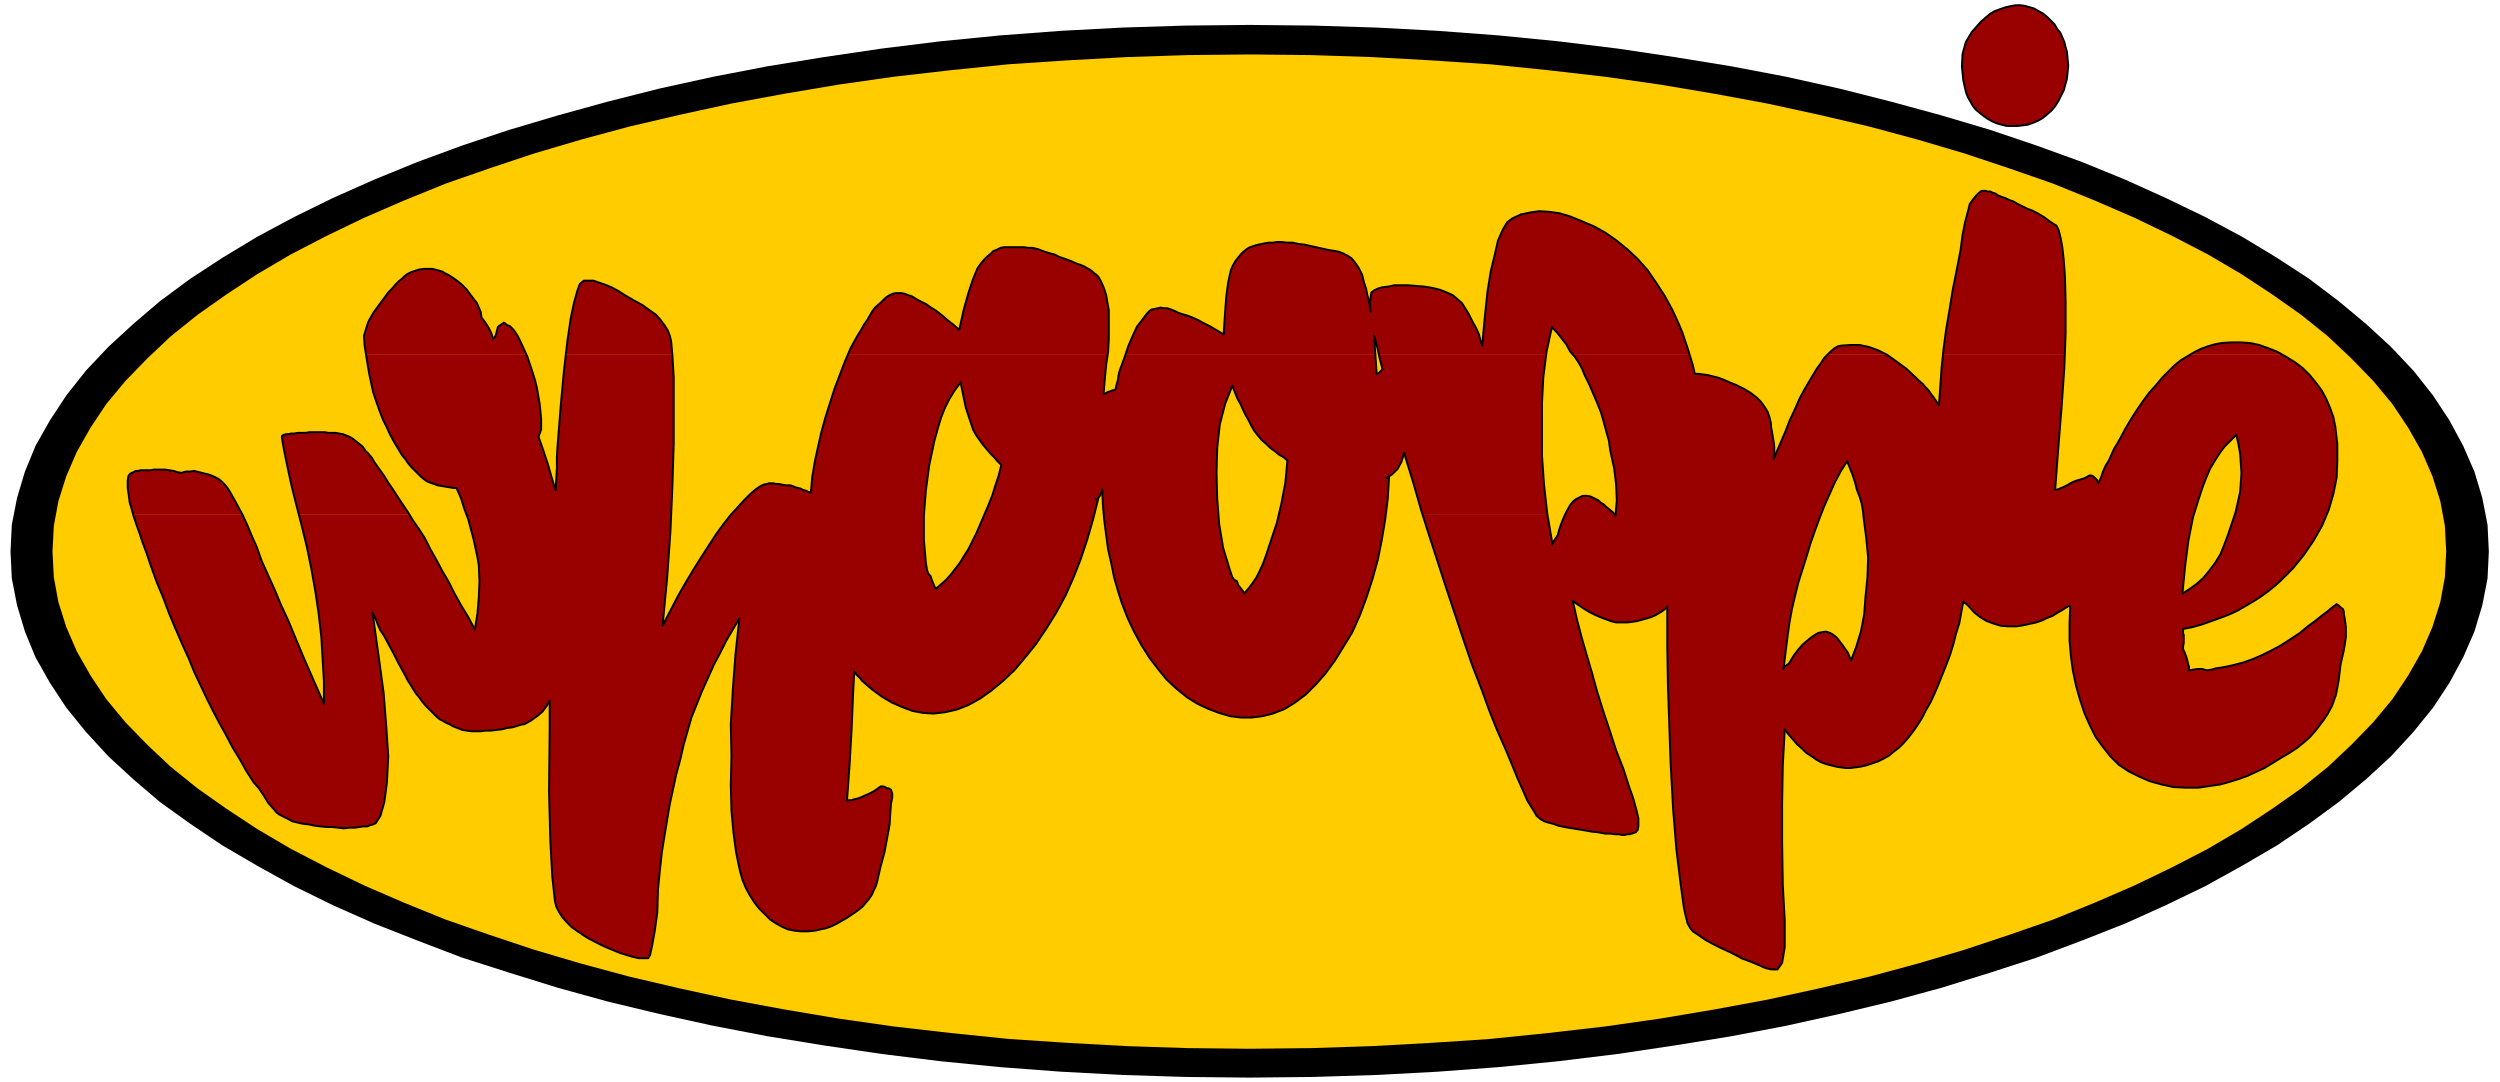
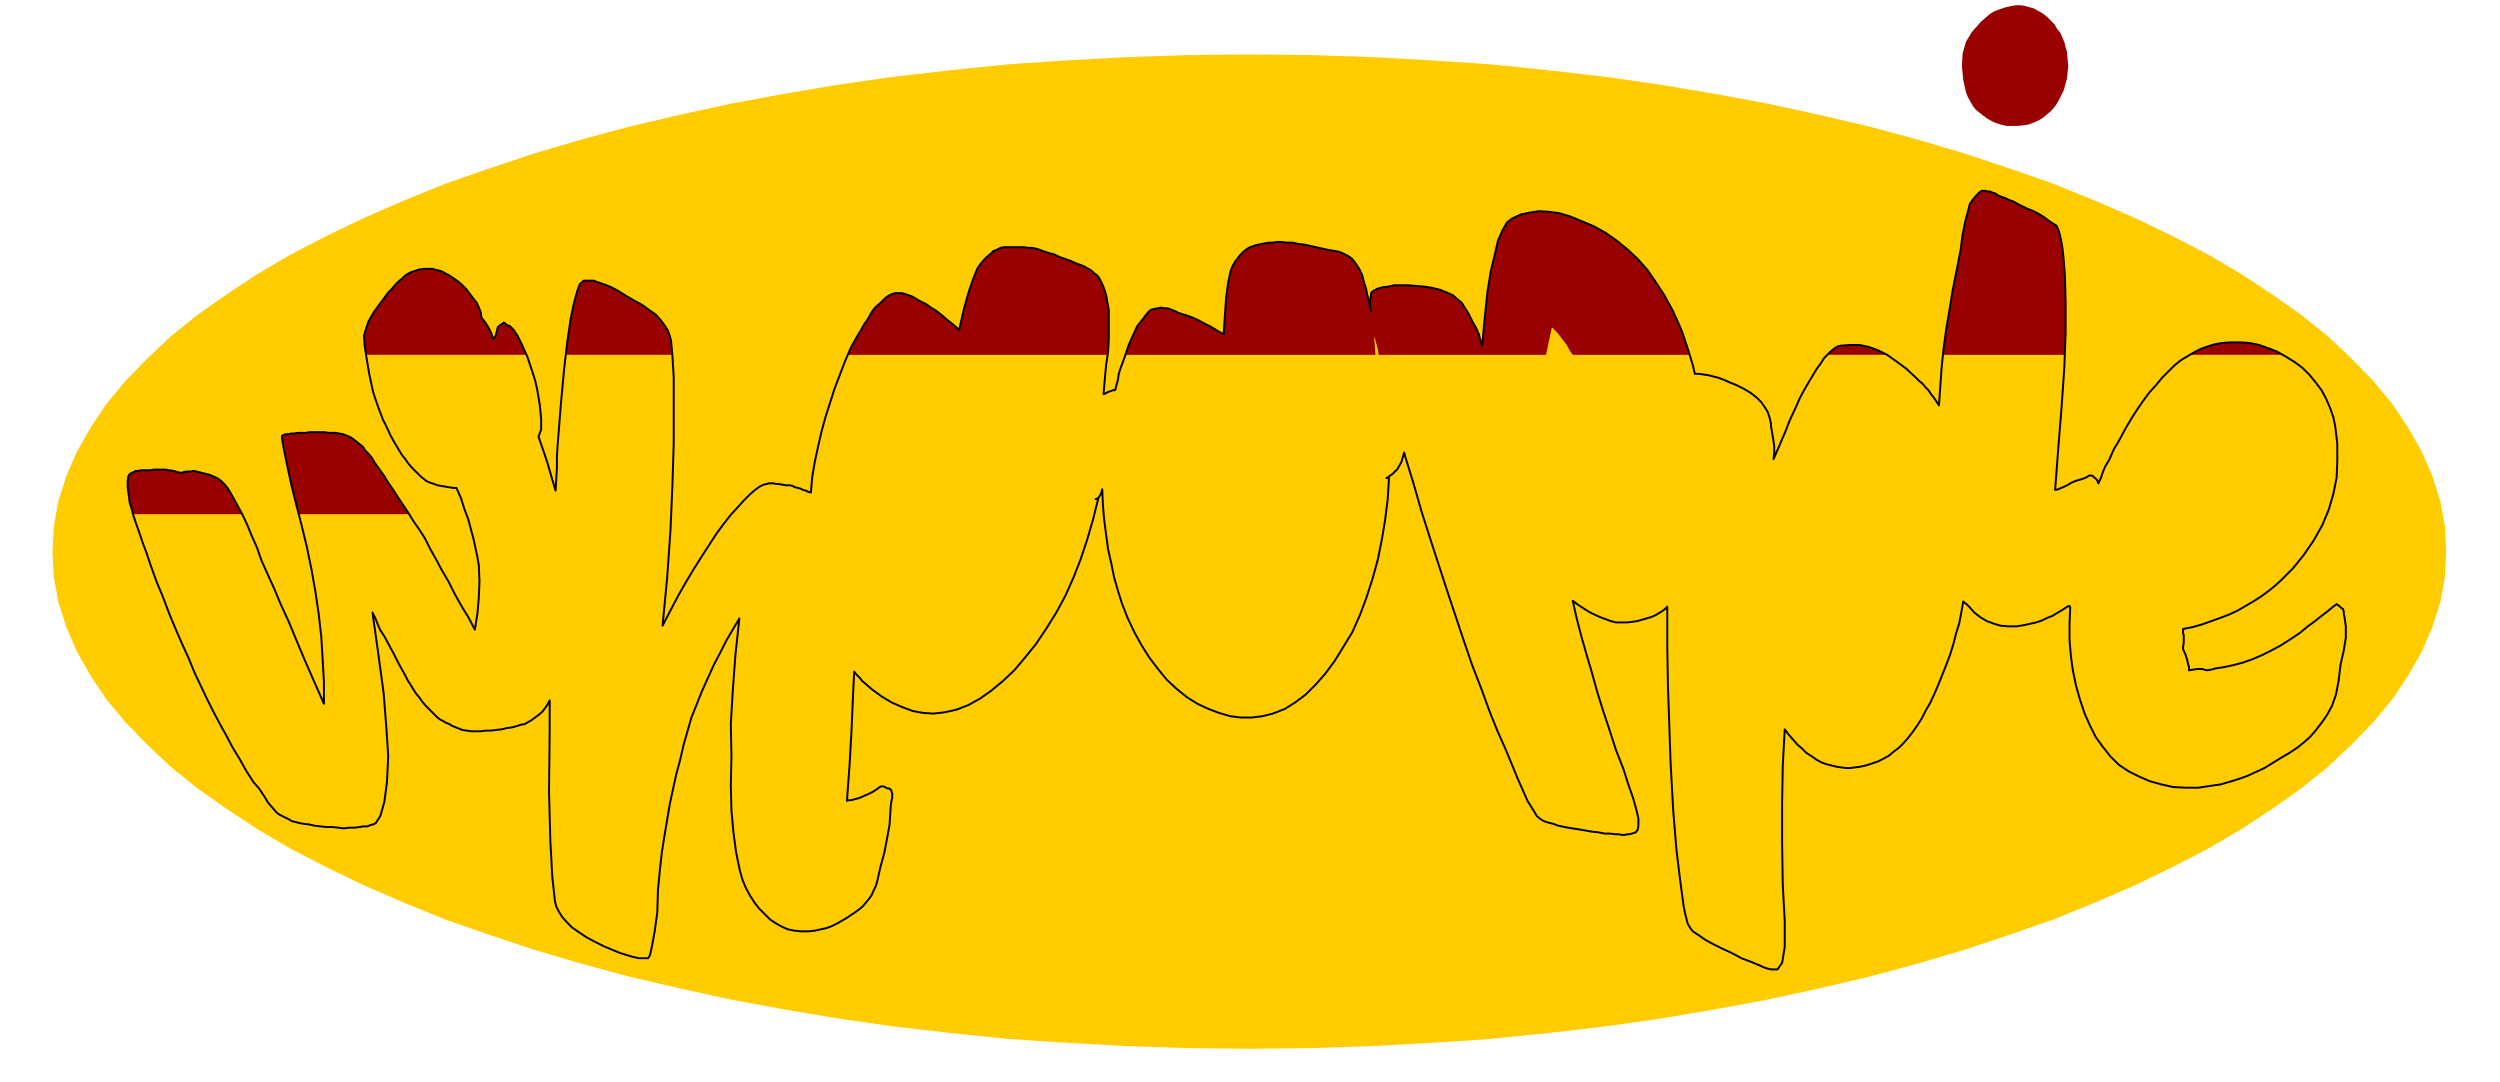
<svg xmlns="http://www.w3.org/2000/svg" width="604.32" height="261.6" fill-rule="evenodd" stroke-linecap="round" preserveAspectRatio="none" viewBox="0 0 3810 1650">
  <style>.pen2{stroke:none}.brush5{fill:#900}.pen3{stroke:#000;stroke-width:3;stroke-linejoin:round}.brush6{fill:none}</style>
  <path d="M0 0h3810v1650H0z" style="fill:none;stroke:none" />
-   <path d="m1904 38 97 1 96 3 94 5 93 7 91 9 90 11 87 13 86 14 84 16 81 18 79 20 77 21 74 22 71 24 69 25 66 27 62 28 60 29 56 30 53 32 49 32 45 34 42 35 38 35 34 36 30 38 25 38 21 39 17 39 12 40 8 41 2 41-2 41-8 41-12 40-17 39-21 39-25 38-30 37-34 37-38 35-42 35-45 33-49 33-53 31-56 31-60 29-62 28-66 26-69 26-71 23-74 23-77 21-79 19-81 18-84 16-86 14-87 13-90 11-91 9-93 7-94 5-96 3-97 1-97-1-96-3-94-5-93-7-91-9-89-11-88-13-86-14-83-16-82-18-79-19-76-21-74-23-72-23-68-26-66-26-63-28-59-29-56-31-53-31-49-33-46-33-41-35-38-35-34-37-30-37-25-38-22-39-16-39-12-40-8-41-2-41 2-41 8-41 12-40 16-39 22-39 25-38 30-38 34-36 38-35 41-35 46-34 49-32 53-32 56-30 59-29 63-28 66-27 68-25 72-24 74-22 76-21 79-20 82-18 83-16 86-14 88-13 89-11 91-9 93-7 94-5 96-3 97-1z" class="pen2" style="fill:#000" />
  <path d="m1904 83 94 1 92 3 91 5 90 6 88 9 87 10 84 12 83 14 81 15 78 17 77 18 74 20 71 21 69 23 66 23 64 26 60 26 58 28 54 28 51 30 47 31 44 31 41 33 36 34 33 34 29 35 24 36 21 37 16 37 12 38 7 38 2 39-2 39-7 38-12 38-16 37-21 37-24 36-29 35-33 34-36 34-41 33-44 31-47 31-51 30-54 28-58 28-60 26-64 26-66 23-69 23-71 21-74 20-77 18-78 17-81 15-83 14-84 12-87 10-88 9-90 6-91 5-92 3-94 1-94-1-92-3-91-5-90-6-88-9-87-10-84-12-83-14-81-15-78-17-77-18-74-20-71-21-69-23-66-23-64-26-60-26-58-28-54-28-51-30-47-31-44-31-41-33-36-34-33-34-29-35-24-36-21-37-16-37-12-38-7-38-2-39 2-39 7-38 12-38 16-37 21-37 24-36 29-35 33-34 36-34 41-33 44-31 47-31 51-30 54-28 58-28 60-26 64-26 66-23 69-23 71-21 74-20 77-18 78-17 81-15 83-14 84-12 87-10 88-9 90-6 91-5 92-3 94-1z" class="pen2" style="fill:#fc0" />
  <path d="m558 541-2-14-1-15 3-10 4-12 8-14 11-15 6-8 5-7 6-6 5-6 5-5 5-4 4-4 4-3 6-3 6-2 6-2 7-1h13l8 2 7 2 5 3 6 3 6 4 7 5 6 5 7 7 6 8 6 8 4 5 3 7 3 7 1 8 6 8 5 8 4 8 3 9 2-2 2-4 1-4 1-4 1-4 2-2 3-2 3-2 1-1 2 1 2 2 1 1 4 1 3 3 3 3 6 9 5 10 5 11 4 8H558zm305 0 2-21 5-34 5-24 5-18 4-11 6-5h15l8 3 9 3 10 4 11 6 11 7 12 7 13 7 11 8 10 7 7 8 6 8 5 8 3 8 2 8 2 21H863zm429 0 5-11 5-9 5-9 5-8 5-9 5-7 4-7 4-7 4-5 9-8 7-7 6-4 5-2 4-1h9l5 1 5 2 6 2 5 3 5 3 6 3 6 3 7 5 8 5 9 7 8 7 9 7 9 8 7-31 7-25 7-21 7-17 5-7 5-6 5-5 5-4 4-4 5-2 6-3 5-1h31l6 1h7l8 2 8 3 9 3 8 2 8 4 9 3 8 3 9 4 6 2 5 2 5 3 4 2 4 3 3 3 3 2 3 3 4 7 4 9 4 12 2 12 2 11v43l-1 20-1 5h-396zm423 0 5-14 7-16 6-13 7-9 6-8 5-6 4-3 5-1 5-1 4-1 5 1h5l6 2 5 2 6 3 6 2 7 2 8 3 9 4 9 5 10 5 10 6 10 6 2-31 2-27 3-22 4-18 3-7 4-7 4-5 4-5 4-4 5-4 5-3 6-2 3-1 4-1 5-1 5-1 6-1h6l6-1h7l9 1h8l9 2 9 1 9 2 9 2 9 2 9 2 6 1 6 1 5 1 5 2 4 2 4 2 3 2 3 2 5 6 6 9 5 10 3 12 3 9 2 10 3 12 2 13-1-13 1-9 1-7 4-3 6-3 7-2 9-1 9-2h21l12 1 13 1 12 2 12 3 10 4 9 4 7 6 7 6 5 8 5 8 2 4 2 4 3 6 3 5 3 6 3 7 2 8 3 9 4-44 4-38 5-31 6-25 5-22 7-16 7-12 8-6 13-6 14-3 14-2 15 1 15 2 17 5 17 7 19 8 18 10 17 12 16 13 16 15 15 17 13 19 13 20 12 22 5 11 5 11 5 12 4 12 4 12 3 10h-178l-4-5-6-11-7-9-7-9-8-8-8 37-1 5h-255l-1-7-3-12-3-10 1 14 1 14v1h-381zm1070 0 1-1 5-5 5-4 5-3 5-1 14-1h14l14 3 14 5 14 7h-91zm176 0 1-9 4-30 5-29 5-31 6-30 6-31 3-23 4-20 4-15 3-12 5-7 5-6 4-4 4-3h6l3 1h4l4 2 4 1 4 3 5 2 6 2 6 3 6 2 7 4 6 3 8 4 8 3 8 4 10 6 8 6 6 4 5 3 3 6 2 7 2 9 2 11 2 18 2 27 1 38v48l-1 33h-186zm376 0 7-4 10-5 11-4 10-3 11-2 14-1h14l15 1 14 3 14 5 13 5 9 5h-142zm-253-350-9 1h-17l-8-2-7-2-7-3-7-4-7-5-5-4-6-5-4-5-4-7-4-7-3-8-2-9-2-9-2-21 1-19 5-18 9-15 7-8 7-8 7-6 7-6 7-4 8-3 9-3 9-2 6-1h7l7 1 7 2 7 2 7 4 7 4 6 5 5 5 6 6 4 7 5 6 3 7 3 7 2 8 2 7 2 21-2 20-5 18-8 16-5 8-6 7-7 6-6 5-7 4-7 3-8 3-7 1zM203 784l-2-8-3-10-1-8-2-14v-11l1-7 2-3 3-2 3-1 3-2h4l4-1h15l5-1h17l6 1 7 1 6 2 6 1 3-1 4-1h6l6-1 8 2 8 2 8 2 7 3 6 3 5 4 5 5 4 5 5 8 5 9 6 11 6 12H203zm253 0-4-14-7-28-5-23-4-19-3-15-2-11-1-7v-2l1-1 2-1 3-1h4l4-1h5l5-1h12l6-1h23l6 1h11l5 1 6 1 5 2 5 2 5 3 5 4 5 4 5 4 4 6 5 5 5 6 4 7 5 7 5 7 5 7 6 10 7 10 7 11 8 12 8 12 2 3H456z" class="pen2 brush5" />
-   <path d="m711 784-3-8-5-16-7-16h-5l-6-1-6-1-6-1-6-1-5-2-6-2-5-2-4-3-5-4-5-5-5-5-5-5-5-6-4-6-5-6-6-10-6-10-6-11-5-11-6-12-5-13-5-14-5-15-6-28-4-24-1-5h245l1 3 4 12 4 12 4 13 3 13 4 24 2 21v16l-4 11 7 20 7 21 6 21 6 20 1-17 1-17v-17l1-17 5-63 5-54 3-22h162v1l2 33v101l-2 65-2 43H711zm404 0 10-11 9-10 9-9 8-7 7-5 6-3 5-1 3-1h7l4 1h4l5 1 6 1h6l4 1 4 2 4 1 4 1 4 2 4 1 4 2 4 1 1-11 1-12 2-12 2-12 5-23 5-22 6-22 7-22 7-22 8-21 8-21 4-10h396l-2 15-2 21-2 24 3-1 3-2 3-1 3-1 2-1h3l1-1 2-8 2-7 1-8 2-7 7-19 1-4h381l1 14 1 15 3-1 2-2 2-2 2-2-4-15-2-7h255l-4 34-2 39v81l3 43 5 45v1h-190l-2-6-12-42-13-42v-2l-1-1v-1l-4 14-6 11-8 8-9 6 4-1-2 33-3 23h-163l4-17 6-32 3-33-6-5-7-4-6-5-7-5-6-6-7-6-6-7-6-8-4-7-4-8-4-7-4-8-4-9-5-9-4-10-4-10-11 28-8 31-4 36-1 38 1 39 2 24h-175l-1-14-1-24-2 7-3 5-2 2-3 1 4-1-6 24h-168l6-13 6-15 5-16 5-15 4-16-6-6-5-6-6-6-5-6-6-7-5-7-5-7-5-9-5-15-6-18-4-19-4-20-9 12-8 13-7 14-6 15-5 17-5 18-4 19-4 19-5 38-3 36h-293zm1271 0 3-7 4-7 4-5 5-4 4-2 6-3h6l6 1 6 3 2 1 4 2 3 3 5 3 4 4 5 4 5 4 2 3h-74zm76 0 2-21-1-24-3-25-6-27-2-15-4-14-4-15-4-14-6-15-6-14-6-14-7-14-4-10-5-9-6-9-3-3h178l1 3 4 13 3 13h6l7 1 7 1 8 2 8 2 8 3 9 4 10 4 12 6 10 6 9 7 7 7 5 7 5 8 3 9 2 9v4l1 5 1 6 1 6 1 6 1 8v9l-1 10 9-21 9-21 7-18 8-17 7-16 7-13 7-12 6-10 6-10 6-8 5-8 5-5h91l14 10 15 11 15 14 5 5 5 4 4 5 5 5 4 6 4 5 4 6 4 6 2-28 2-29 2-20h186l-1 20-4 58-5 62-5 66 5-1 4-2 3-1 4-2 4-2 3-2 4-2 5-2 7-2 6-2 4-2 3-2h3l3 1 1 2h1l2 2 2 2 1 3 1 2 4-9 3-9 4-9 5-8 4-9 4-9 5-8 5-9 8-15 9-15 9-14 9-13 9-12 10-11 9-11 10-10 9-9 10-8 10-6 3-2h142l5 3 13 8 12 9 11 11 9 11 9 12 7 13 6 14 5 14 3 15 3 26v26l-1 25-5 25-7 24-3 7h-140l1-3 7-31 2-29-2-29-3-17-3-12-9 9-9 9-8 11-7 11-7 12-6 14-5 13-5 15-8 27h-504l-1-6-2-11-3-10-4-10-3-12-4-12-4-10-4-10-10 16-9 17-8 18-8 18-5 12h-313zm-2259 0 1 3 4 12 5 14 5 15 6 16 6 18 9 25 10 24 9 24 10 24 10 23 10 22 9 22 10 21 9 19 9 18 10 19 10 18 10 19 11 18 10 18 11 17 8 9 8 12 6 10 7 8 6 7 4 3 4 2 4 2 4 2 4 2 3 2 4 1 4 1 9 2 9 1 9 2 9 1 9 1h9l9 1 8 1 9-1h8l7-1 6-1h6l5-2 4-1 4-2 7-11 6-21 4-30 2-40-3-45-4-51-8-59-9-64 2 4 3 6 3 8 4 9 6 9 8 15 7 13 6 12 6 11 5 9 4 8 4 6 3 5 5 8 5 6 5 7 5 6 5 5 5 5 4 4 4 4 4 3 4 2 5 3 5 2 5 3 5 2 5 2 5 2 7 1 7 1h14l7-1h8l8-1 9-1 8-2 8-1 7-2 6-2 6-1 5-3 4-2 4-3 7-5 7-6 6-8 5-9v45l-1 94 2 75 3 55 4 37 2 8 4 8 5 8 7 8 8 8 10 7 12 8 13 7 14 7 12 5 12 5 10 3 10 3 9 2h14l3-5 3-14 4-22 4-29 1-34 3-31 3-27 4-25 4-24 4-24 5-23 5-23 6-22 5-22 6-21 6-21 8-20 8-20 9-20 9-20 10-19 9-18 10-17 10-17-6 56-4 54-3 51 1 49-1 44 1 39 3 33 4 30 3 15 3 14 4 14 5 12 6 11 7 11 7 9 9 9 8 8 9 6 9 5 9 4 10 2 10 1h11l10-1 9-2 9-2 8-3 8-4 7-4 7-4 6-4 6-4 7-5 6-5 5-6 5-6 4-6 3-7 3-6 2-7 5-22 6-22 4-21 4-22 1-17 1-14 2-10v-6l-1-3-1-3-2-1-1-1h-3l-3-2-3-1h-3l-2 1-4 3-6 4-8 4-5 2-4 2-5 2-4 1-4 1-3 1h-4l-3 1 4-55 3-53 2-48 2-41 3 4 3 3 3 3 3 4 15 13 15 11 15 9 16 7 16 6 16 3 16 1 17-2 18-4 18-7 18-10 17-12 18-15 17-16 16-19 17-21 16-24 15-24 14-26 12-27 11-28 10-30 9-31 2-8h-168v1l-6 14-6 14-6 12-6 12-7 11-6 10-7 9-7 9-7 8-8 7-8 7-2-4-2-5-2-5-2-6-3-3-2-5-1-6-1-6-3-35v-39h-293l-1 1-11 14-11 15-11 17-11 17-12 19-12 20-12 21-12 23-12 23 7-73 5-71 1-26H711l3 8 4 15 4 15 3 14 3 14 2 12 1 24-1 25-2 24-4 25-10-19-11-18-10-18-9-18-10-17-9-17-9-16-8-16-9-14-9-13-6-10H456l4 17 8 33 7 34 6 34 5 34 4 35 2 34 2 34v34l-15-34-14-32-13-31-12-29-12-26-10-24-10-22-9-20-7-20-8-18-7-17-7-15-1-1H203zm1479 0 1 9 3 23 3 22 5 22 4 20 6 21 6 19 9 23 10 21 11 20 12 19 13 17 13 16 15 14 16 13 16 10 17 8 16 6 17 5 16 2h17l16-2 16-4 18-7 16-10 16-12 15-15 15-17 14-19 13-21 14-23 12-27 10-27 9-28 8-29 6-30 5-30 1-9h-163l-3 13-9 27-4 12-4 12-4 11-5 11-5 10-6 9-6 8-7 8-2-4-3-4-4-5-2-6-4-2-3-4-2-6-2-6-10-33-6-36-1-15h-175zm486 0 11 35 13 40 13 40 13 39 13 39 13 38 14 36 12 33 12 30 12 27 10 24 9 22 8 18 7 16 5 8 5 8 4 7 6 5 5 3 6 2 8 2 8 3 15 3 13 2 12 2 11 2 10 1 10 2h8l8 1h5l5 1h4l4-1h3l4-1 3-1 3-1 3-4 1-6v-11l-3-13-5-18-7-20-8-25-11-28-10-31-10-30-9-29-8-29-8-27-8-28-7-27-6-27 8 6 9 6 8 5 8 4 9 4 8 3 8 3 8 2h17l8-1 7-1 7-2 7-2 7-2 7-3 5-3 5-3 4-3 4-4v60l1 60 2 58 2 59 4 73 5 61 6 49 5 37 2 10 2 8 2 8 4 7 4 5 6 4 6 4 7 5 13 7 12 6 11 5 10 5 9 5 8 3 8 3 7 3 5 2 4 2 5 2 4 1 4 1h10l7-10 4-24v-40l-3-55-1-64v-61l1-57 3-55 6 8 7 8 6 7 7 6 7 7 8 5 7 5 7 4 8 3 8 2 8 2 7 1 7 1h7l7-1 8-1 9-2 9-3 9-3 8-4 9-5 7-6 8-6 7-7 7-8 7-9 7-10 7-11 6-12 7-12 6-13 6-14 6-15 6-15 6-16 5-16 4-16 5-16 3-16 3-17 2 2 3 2 2 2 2 2 8 9 9 7 10 6 11 4 10 3 12 1h12l12-2 9-2 9-2 9-3 8-4 8-3 8-5 7-4 6-4 2-1 1-1h2l1 2-1 25v25l2 24 3 22 5 24 6 21 7 21 8 18 9 18 11 15 11 14 13 13 15 10 16 8 16 7 18 5 18 4 19 1h19l20-3 14-2 14-4 13-4 14-5 13-6 13-6 13-8 13-8 12-7 12-8 10-8 9-8 8-9 7-9 6-8 6-9 7-13 6-17 4-21 3-25 5-22 3-19v-17l-2-14-1-4v-4l-1-3v-1l-4-3-3-3-2-1-1-1-1 1-3 2-5 4-6 5-8 6-10 8-11 8-12 10-15 10-14 9-15 8-14 7-14 6-14 5-15 4-14 3-6 1-7 1-7 2-7 1-7-2h-7l-7 1-6 1v-6l-1-2-2-9-2-6-2-5-2-4v-4l1-6v-12l-1-2v-7l15-3 14-4 14-5 14-5 13-5 13-6 12-7 12-7 11-7 11-8 10-8 10-9 9-9 9-9 9-11 8-10 15-22 13-23 7-17h-140l-10 30-6 16-6 15-8 13-9 12-9 11-10 9-11 8-11 7 4-41 5-39 7-36 2-5h-504v4l4 31 3 31-1 30-3 30-2 27-5 26-7 23-8 21-5-12-7-10-6-8-4-5-5-4-5-3-6-2-7 1-5 1-5 3-6 4-6 5-7 6-6 7-7 9-6 10-2 3-3 2-3 2-2 4 3-24 3-24 3-22 4-22 5-21 5-20 6-19 6-19 6-20 7-20 7-19 2-6h-313v2l-2-2h-74l-1 1-4 9-4 11-3 11-2 3-2 3-2 3-2 5-8-46h-190z" class="pen2 brush5" />
  <path d="m3155 926-1-2h-2l-1 1-2 1-6 4-7 4-8 5-8 3-8 4-9 3-9 2-9 2-12 2h-12l-12-1-10-3-11-4-10-6-9-7-8-9-2-2-2-2-3-2-2-2-3 17-3 16-5 16-4 16-5 16-6 16-6 15-6 15-6 14-6 13-7 12-6 12-7 11-7 10-7 9-7 8-7 7-8 6-7 6-9 5-8 4-9 3-9 3-9 2-8 1-7 1h-7l-7-1-7-1-8-2-8-2-8-3-7-4-7-5-8-5-7-7-7-6-6-7-7-8-6-8-3 55-1 57v61l1 64 3 55v40l-4 24-7 10h-10l-4-1-4-1-5-2-4-2-5-2-7-3-8-3-8-3-9-5-10-5-11-5-12-6-13-7-7-5-6-4-6-4-4-5-4-7-2-8-2-8-2-10-5-37-6-49-5-61-4-73-2-59-2-58-1-60v-60l-4 4-4 3-5 3-5 3-7 3-7 2-7 2-7 2-7 1-8 1h-17l-8-2-8-3-8-3-9-4-8-4-8-5-9-6-8-6 6 27 7 27 8 28 8 27 8 29 9 29 10 30 10 31 11 28 8 25 7 20 5 18 3 13v11l-1 6-3 4-3 1-3 1-4 1h-3l-4 1h-4l-5-1h-5l-8-1h-8l-10-2-10-1-11-2-12-2-13-2-15-3-8-3-8-2-6-2-5-3-6-5-4-7-5-8-5-8-7-16-8-18-9-22-10-24-12-27-12-30-12-33-14-36-13-38-13-39-13-39-13-40-13-40-13-41-12-42-13-42v-2l-1-1v-1l-4 14-6 11-8 8-9 6 4-1-2 33-4 32-5 30-6 30-8 29-9 28-10 27-12 27-14 23-13 21-14 19-15 17-15 15-16 12-16 10-18 7-16 4-16 2h-17l-16-2-17-5-16-6-17-8-16-10-16-13-15-14-13-16-13-17-12-19-11-20-10-21-9-23-6-19-6-21-4-20-5-22-3-22-3-23-2-23-1-24-2 7-3 5-2 2-3 1 4-1-8 32-9 31-10 30-11 28-12 27-14 26-15 24-16 24-17 21-16 19-17 16-18 15-17 12-18 10-18 7-18 4-17 2-16-1-16-3-16-6-16-7-15-9-15-11-15-13-3-4-3-3-3-3-3-4-2 41-2 48-3 53-4 55 3-1h4l3-1 4-1 4-1 5-2 4-2 5-2 8-4 6-4 4-3 2-1h3l3 1 3 2h3l1 1 2 1 1 3 1 3v6l-2 10-1 14-1 17-4 22-4 21-6 22-5 22-2 7-3 6-3 7-4 6-5 6-5 6-6 5-7 5-6 4-6 4-7 4-7 4-8 4-8 3-9 2-9 2-10 1h-11l-10-1-10-2-9-4-9-5-9-6-8-8-9-9-7-9-7-11-6-11-5-12-4-14-3-14-3-15-4-30-3-33-1-39 1-44-1-49 3-51 4-54 6-56-10 17-10 17-9 18-10 19-9 20-9 20-8 20-8 20-6 21-6 21-5 22-6 22-5 23-5 23-4 24-4 24-4 25-3 27-3 31-1 34-4 29-4 22-3 14-3 5h-14l-9-2-10-3-10-3-12-5-12-5-14-7-13-7-12-8-10-7-8-8-7-8-5-8-4-8-2-8-4-37-3-55-2-75 1-94v-45l-5 9-6 8-7 6-7 5-4 3-4 2-5 3-6 1-6 2-7 2-8 1-8 2-9 1-8 1h-8l-7 1h-14l-7-1-7-1-5-2-5-2-5-2-5-3-5-2-5-3-4-2-4-3-4-4-4-4-5-5-5-5-5-6-5-7-5-6-5-8-3-5-4-6-4-8-5-9-6-11-6-12-7-13-8-15-6-9-4-9-3-8-3-6-2-4 9 64 8 59 4 51 3 45-2 40-4 30-6 21-7 11-4 2-4 1-5 2h-6l-6 1-7 1h-8l-9 1-8-1-9-1h-9l-9-1-9-1-9-2-9-1-9-2-4-1-4-1-3-2-4-2-4-2-4-2-4-2-4-3-6-7-7-8-6-10-8-12-8-9-11-17-10-18-11-18-10-19-10-18-10-19-9-18-9-19-10-21-9-22-10-22-10-23-10-24-9-24-10-24-9-25-6-18-6-16-5-15-5-14-4-12-3-11-3-10-1-8-2-14v-11l1-7 2-3 3-2 3-1 3-2h4l4-1h15l5-1h17l6 1 7 1 6 2 6 1 3-1 4-1h6l6-1 8 2 8 2 8 2 7 3 6 3 5 4 5 5 4 5 5 8 5 9 6 11 7 13 7 15 7 17 8 18 7 20 9 20 10 22 10 24 12 26 12 29 13 31 14 32 15 34v-34l-2-34-2-34-4-35-5-34-6-34-7-34-8-33-8-31-7-28-5-23-4-19-3-15-2-11-1-7v-2l1-1 2-1 3-1h4l4-1h5l5-1h12l6-1h23l6 1h11l5 1 6 1 5 2 5 2 5 3 5 4 5 4 5 4 4 6 5 5 5 6 4 7 5 7 5 7 5 7 6 10 7 10 7 11 8 12 8 12 8 13 9 13 9 14 8 16 9 16 9 17 10 17 9 18 10 18 11 18 10 19 4-25 2-24 1-25-1-24-2-12-3-14-3-14-4-15-4-15-6-16-5-16-7-16h-5l-6-1-6-1-6-1-6-1-5-2-6-2-5-2-4-3-5-4-5-5-5-5-5-5-5-6-4-6-5-6-6-10-6-10-6-11-5-11-6-12-5-13-5-14-5-15-6-28-4-24-3-19-1-15 3-10 4-12 8-14 11-15 6-8 5-7 6-6 5-6 5-5 5-4 4-4 4-3 6-3 6-2 6-2 7-1h13l8 2 7 2 5 3 6 3 6 4 7 5 6 5 7 7 6 8 6 8 4 5 3 7 3 7 1 8 6 8 5 8 4 8 3 9 2-2 2-4 1-4 1-4 1-4 2-2 3-2 3-2h0l1-1 2 1 2 2 1 1 4 1 3 3 3 3 6 9 5 10 5 11 5 11 4 12 4 12 4 13 3 13 4 24 2 21v16l-4 11 7 20 7 21 6 21 6 20 1-17 1-17v-17l1-17 5-63 5-54 5-43 5-34 5-24 5-18 4-11 6-5h15l8 3 9 3 10 4 11 6 11 7 12 7 13 7 11 8 10 7 7 8 6 8 5 8 3 8 2 8 2 22 2 33v101l-2 65-3 69-5 71-7 73 12-23 12-23 12-21 12-20 12-19 11-17 11-17 11-15 11-14 11-12 9-10 9-9 8-7 7-5 6-3 5-1 3-1h7l4 1h4l5 1 6 1h6l4 1 4 2 4 1 4 1 4 2 4 1 4 2 4 1 1-11 1-12 2-12 2-12 5-23 5-22 6-22 7-22 7-22 8-21 8-21 9-21 5-9 5-9 5-8 5-9 5-7 4-7 4-7 4-5 9-8 7-7 6-4 5-2 4-1h9l5 1 5 2 6 2 5 3 5 3 6 3 6 3 7 5 8 5 9 7 8 7 9 7 9 8 7-31 7-25 7-21 7-17 5-7 5-6 5-5 5-4 4-4 5-2 6-3 5-1h31l6 1h7l8 2 8 3 9 3 8 2 8 4 9 3 8 3 9 4 6 2 5 2 5 3 4 2 4 3 3 3 3 2 3 3 4 7 4 9 4 12 2 12 2 11v43l-1 20-3 20-2 21-2 24 3-1 3-2 3-1 3-1 2-1h3l1-1 2-8 2-7 1-8 2-7 7-19 6-18 7-16 6-13 7-9 6-8 5-6 4-3 5-1 5-1 4-1 5 1h5l6 2 5 2 6 3 6 2 7 2 8 3 9 4 9 5 10 5 10 6 10 6 2-31 2-27 3-22 4-18 3-7 4-7 4-5 4-5 4-4 5-4 5-3 6-2 3-1 4-1 5-1 5-1 6-1h6l6-1h7l9 1h8l9 2 9 1 9 2 9 2 9 2 9 2 6 1 6 1 5 1 5 2 4 2 4 2 3 2 3 2 5 6 6 9 5 10 3 12 3 9 2 10 3 12 2 13-1-13 1-9 1-7 4-3 6-3 7-2 9-1 9-2h21l12 1 13 1 12 2 12 3 10 4 9 4 7 6 7 6 5 8 5 8 2 4 2 4 3 6 3 5 3 6 3 7 2 8 3 9 4-44 4-38 5-31 6-25 5-22 7-16 7-12 8-6 13-6 14-3 14-2 15 1 15 2 17 5 17 7 19 8 18 10 17 12 16 13 16 15 15 17 13 19 13 20 12 22 5 11 5 11 5 12 4 12 4 12 4 13 4 13 3 13h6l7 1 7 1 8 2 8 2 8 3 9 4 10 4 12 6 10 6 9 7 7 7 5 7 5 8 3 9 2 9v4l1 5 1 6 1 6 1 6 1 8v9l-1 10 9-21 9-21 7-18 8-17 7-16 7-13 7-12 6-10 6-10 6-8 5-8 6-6 5-5 5-4 5-3 5-1 14-1h14l14 3 14 5 14 7 14 10 15 11 15 14 5 5 5 4 4 5 5 5 4 6 4 5 4 6 4 6 2-28 2-29 3-29 4-30 5-29 5-31 6-30 6-31 3-23 4-20 4-15 3-12 5-7 5-6 4-4 4-3h6l3 1h4l4 2 4 1 4 3 5 2 6 2 6 3 6 2 7 4 6 3 8 4 8 3 8 4 10 6 8 6 6 4 5 3 3 6 2 7 2 9 2 11 2 18 2 27 1 38v48l-2 53-4 58-5 62-5 66 5-1 4-2 3-1 4-2 4-2 3-2 4-2 5-2 7-2 6-2 4-2 3-2h3l3 1 1 2h1l2 2 2 2 1 3 1 2 4-9 3-9 4-9 5-8 4-9 4-9 5-8 5-9 8-15 9-15 9-14 9-13 9-12 10-11 9-11 10-10 9-9 10-8 10-6 10-6 10-5 11-4 10-3 11-2 14-1h14l15 1 14 3 14 5 13 5 14 8 13 8 12 9 11 11 9 11 9 12 7 13 6 14 5 14 3 15 3 26v26l-1 25-5 25-7 24-10 24-13 23-15 22-8 10-9 11-9 9-9 9-10 9-10 8-11 8-11 7-12 7-12 7-13 6-13 5-14 5-14 5-14 4-15 3v7l1 2v12l-1 6v4l2 4 2 5 2 6 2 9 1 2v6l6-1 7-1h7l7 2 7-1 7-2 7-1 6-1 14-3 15-4 14-5 14-6 14-7 15-8 14-9 15-10 12-10 11-8 10-8 8-6 6-5 5-4 3-2 1-1 1 1 2 1 3 3 4 3v1l1 3v4l1 4 2 14v17l-3 19-5 22-3 25-4 21-6 17-7 13-6 9-6 8-7 9-8 9-9 8-10 8-12 8-12 7-13 8-13 8-13 6-13 6-14 5-13 4-14 4-14 2-20 3h-19l-19-1-18-4-18-5-16-7-16-8-15-10-13-13-11-14-11-15-9-18-8-18-7-21-6-21-5-24-3-22-2-24v-25l1-25z" class="pen3 brush6" />
-   <path d="m2094 512 1 14 1 14 1 15 1 15 3-1 2-2 2-2 2-2-4-15-3-14-3-12-3-10zm1232 393 11-7 11-8 10-9 9-11 9-12 8-13 6-15 6-16 11-33 7-31 2-29-2-29-3-17-3-12-9 9-9 9-8 11-7 11-7 12-6 14-5 13-5 15-10 32-7 36-5 39-4 41zm-242-714-9 1h-17l-8-2-7-2-7-3-7-4-7-5-5-4-6-5-4-5-4-7-4-7-3-8-2-9-2-9-2-21 1-19 5-18 9-15 7-8 7-8 7-6 7-6 7-4 8-3 9-3 9-2 6-1h7l7 1 7 2 7 2 7 4 7 4 6 5 5 5 6 6 4 7 5 6 3 7 3 7 2 8 2 7 2 21-2 20-5 18-8 16-5 8-6 7-7 6-6 5-7 4-7 3-8 3-7 1zm-366 829 2-4 3-2 3-2 2-3 6-10 7-9 6-7 7-6 6-5 6-4 5-3 5-1 7-1 6 2 5 3 5 4 4 5 6 8 7 10 5 12 8-21 7-23 5-26 2-27 3-30 1-30-3-31-4-31-1-10-2-11-3-10-4-10-3-12-4-12-4-10-4-10-10 16-9 17-8 18-8 18-7 18-7 19-7 20-6 20-6 19-6 19-5 20-5 21-4 22-3 22-3 24-3 24h0zm-352-190 2-5 2-3 2-3 2-3 3-11 4-11 4-9 4-8 4-7 4-5 5-4 4-2 6-3h6l6 1 6 3 2 1 4 2 3 3 5 3 4 4 5 4 5 4 4 5 2-23-1-24-3-25-6-27-2-15-4-14-4-15-4-14-6-15-6-14-6-14-7-14-4-10-5-9-6-9-7-8-6-11-7-9-7-9-8-8-8 37-5 39-2 39v81l3 43 5 45 8 47h0zm-470 75 7-8 6-8 6-9 5-10 5-11 4-11 4-12 4-12 9-27 7-30 6-32 3-33-6-5-7-4-6-5-7-5-6-6-7-6-6-7-6-8-4-7-4-8-4-7-4-8-4-9-5-9-4-10-4-10-11 28-8 31-4 36-1 38 1 39 3 39 6 36 10 33 2 6 2 6 3 4 4 2 2 6 4 5 3 4 2 4zm-470-7 8-7 8-7 7-8 7-9 7-9 6-10 7-11 6-12 6-12 6-14 6-14 6-14 6-15 5-16 5-15 4-16-6-6-5-6-6-6-5-6-6-7-5-7-5-7-5-9-5-15-6-18-4-19-4-20-9 12-8 13-7 14-6 15-5 17-5 18-4 19-4 19-5 38-3 38v37l3 35 1 6 1 6 2 5 3 3 2 6 2 5 2 5 2 4z" class="pen3 brush6" />
</svg>